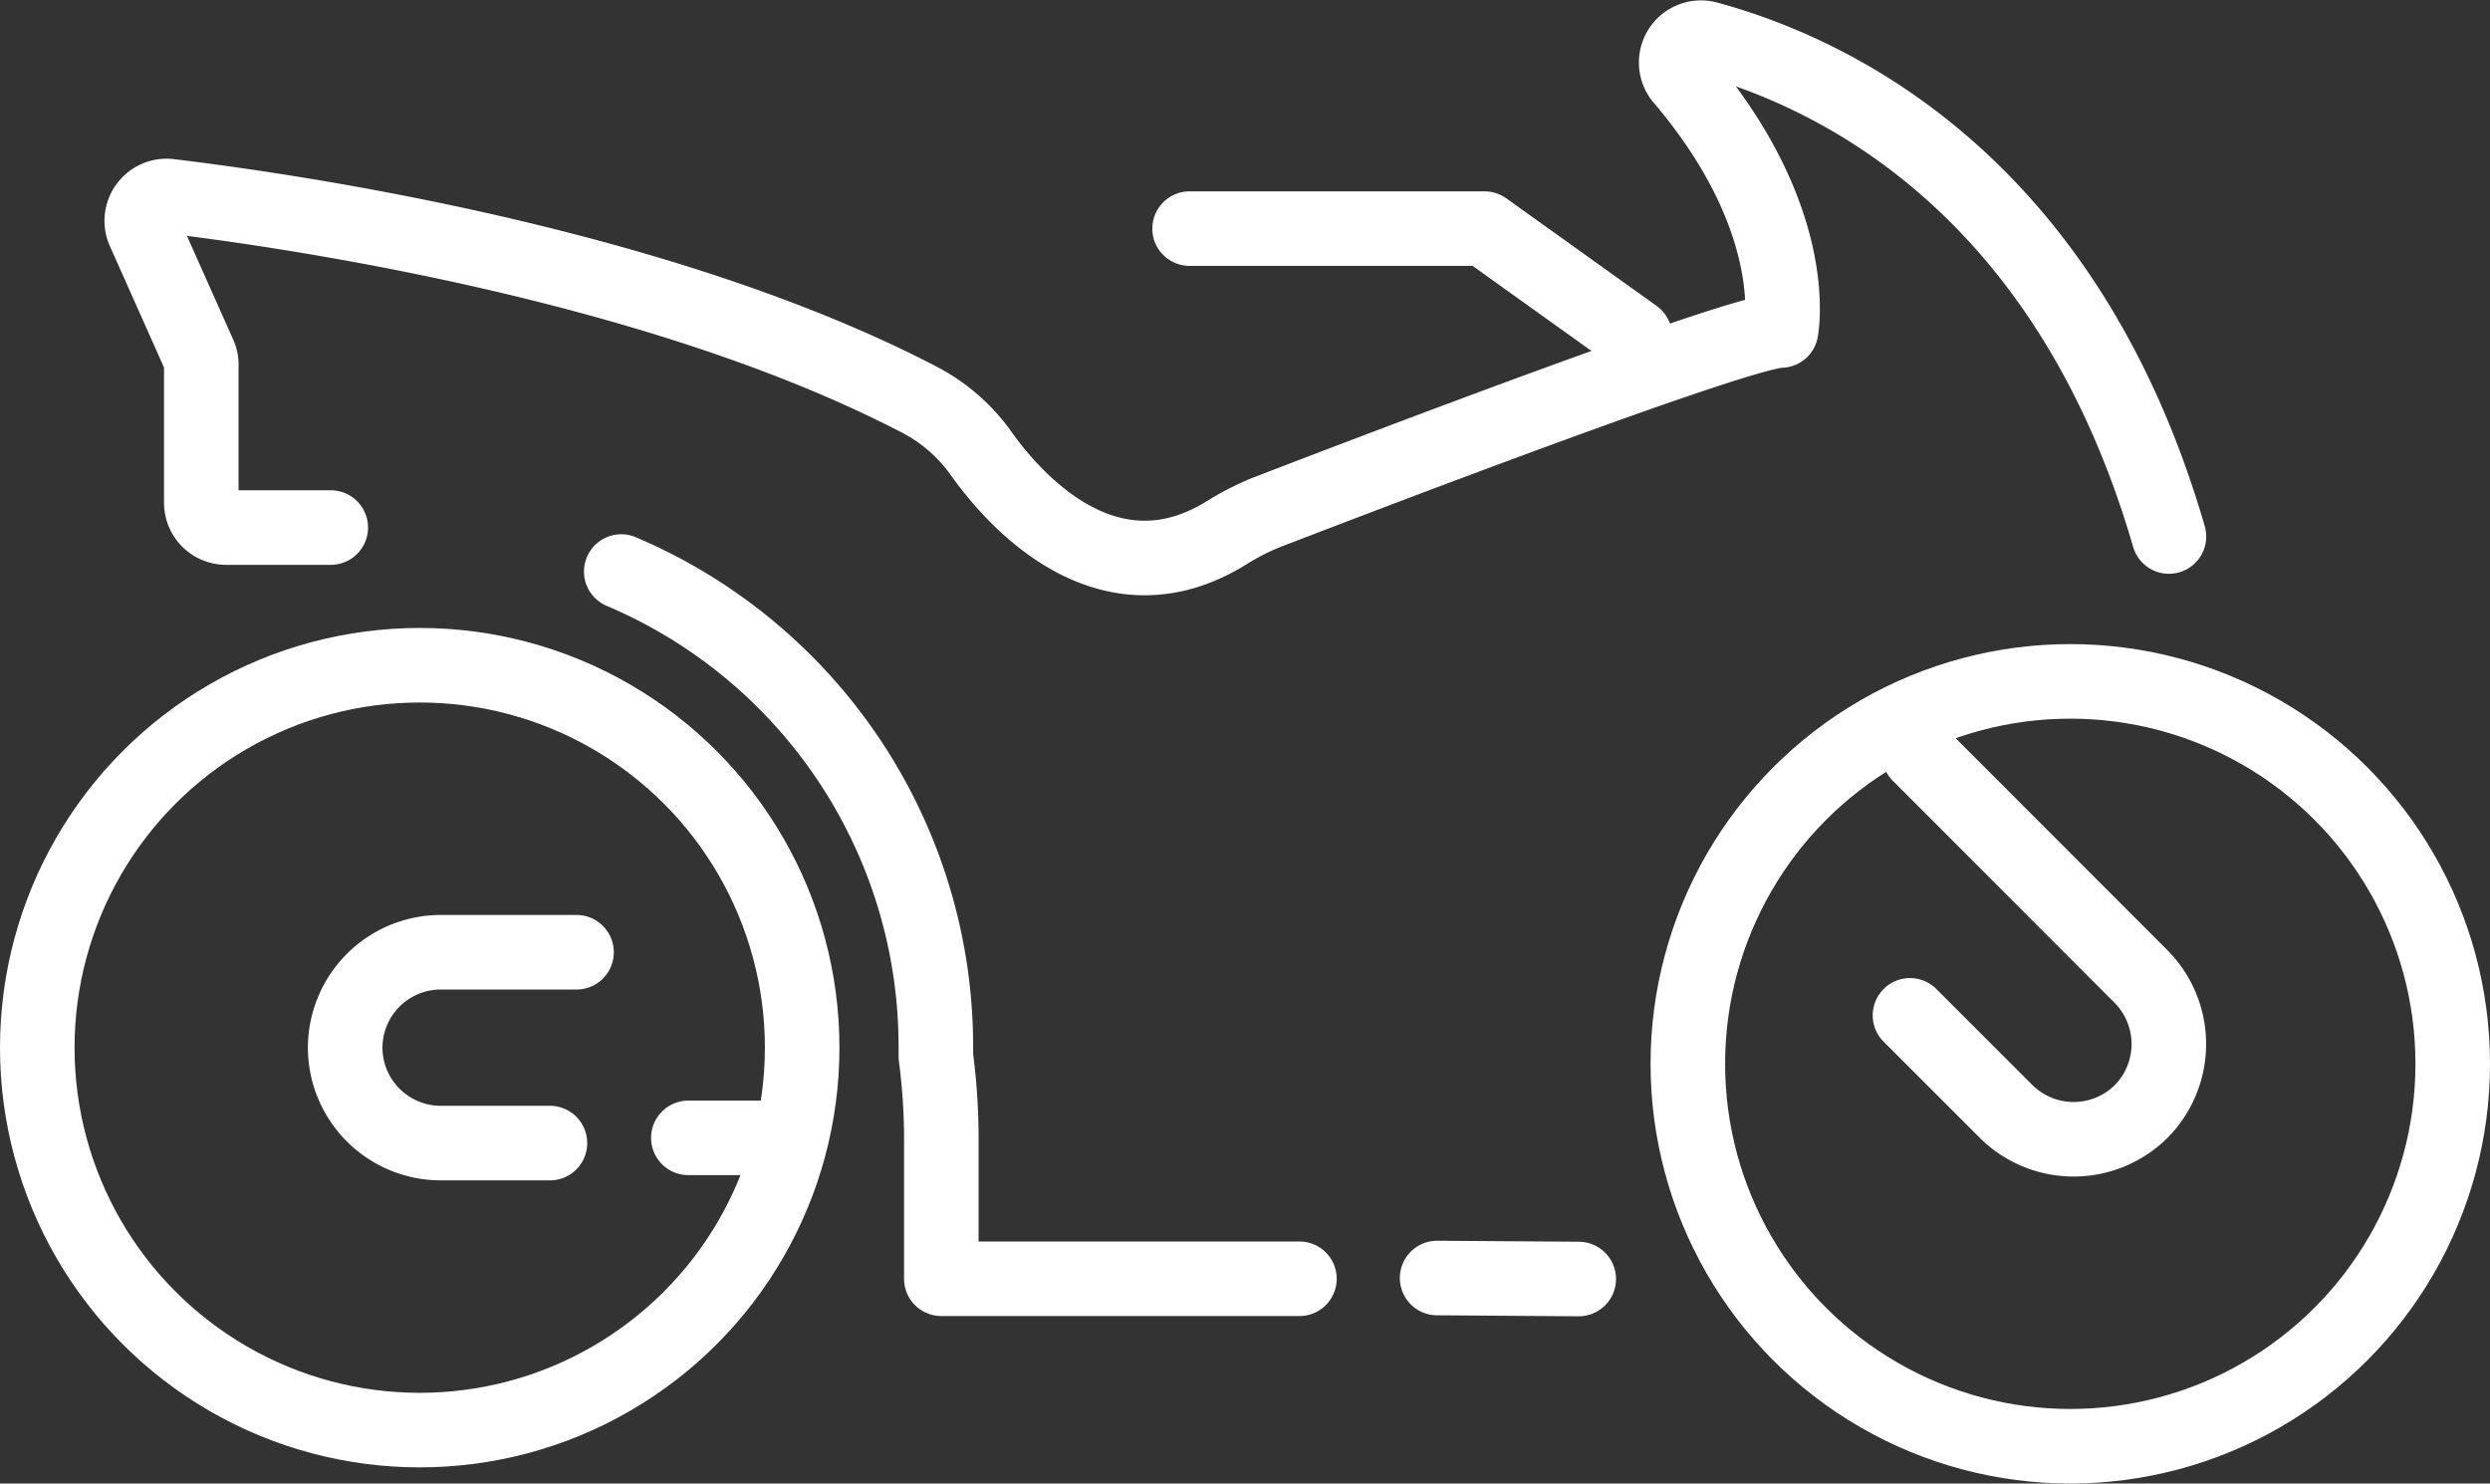
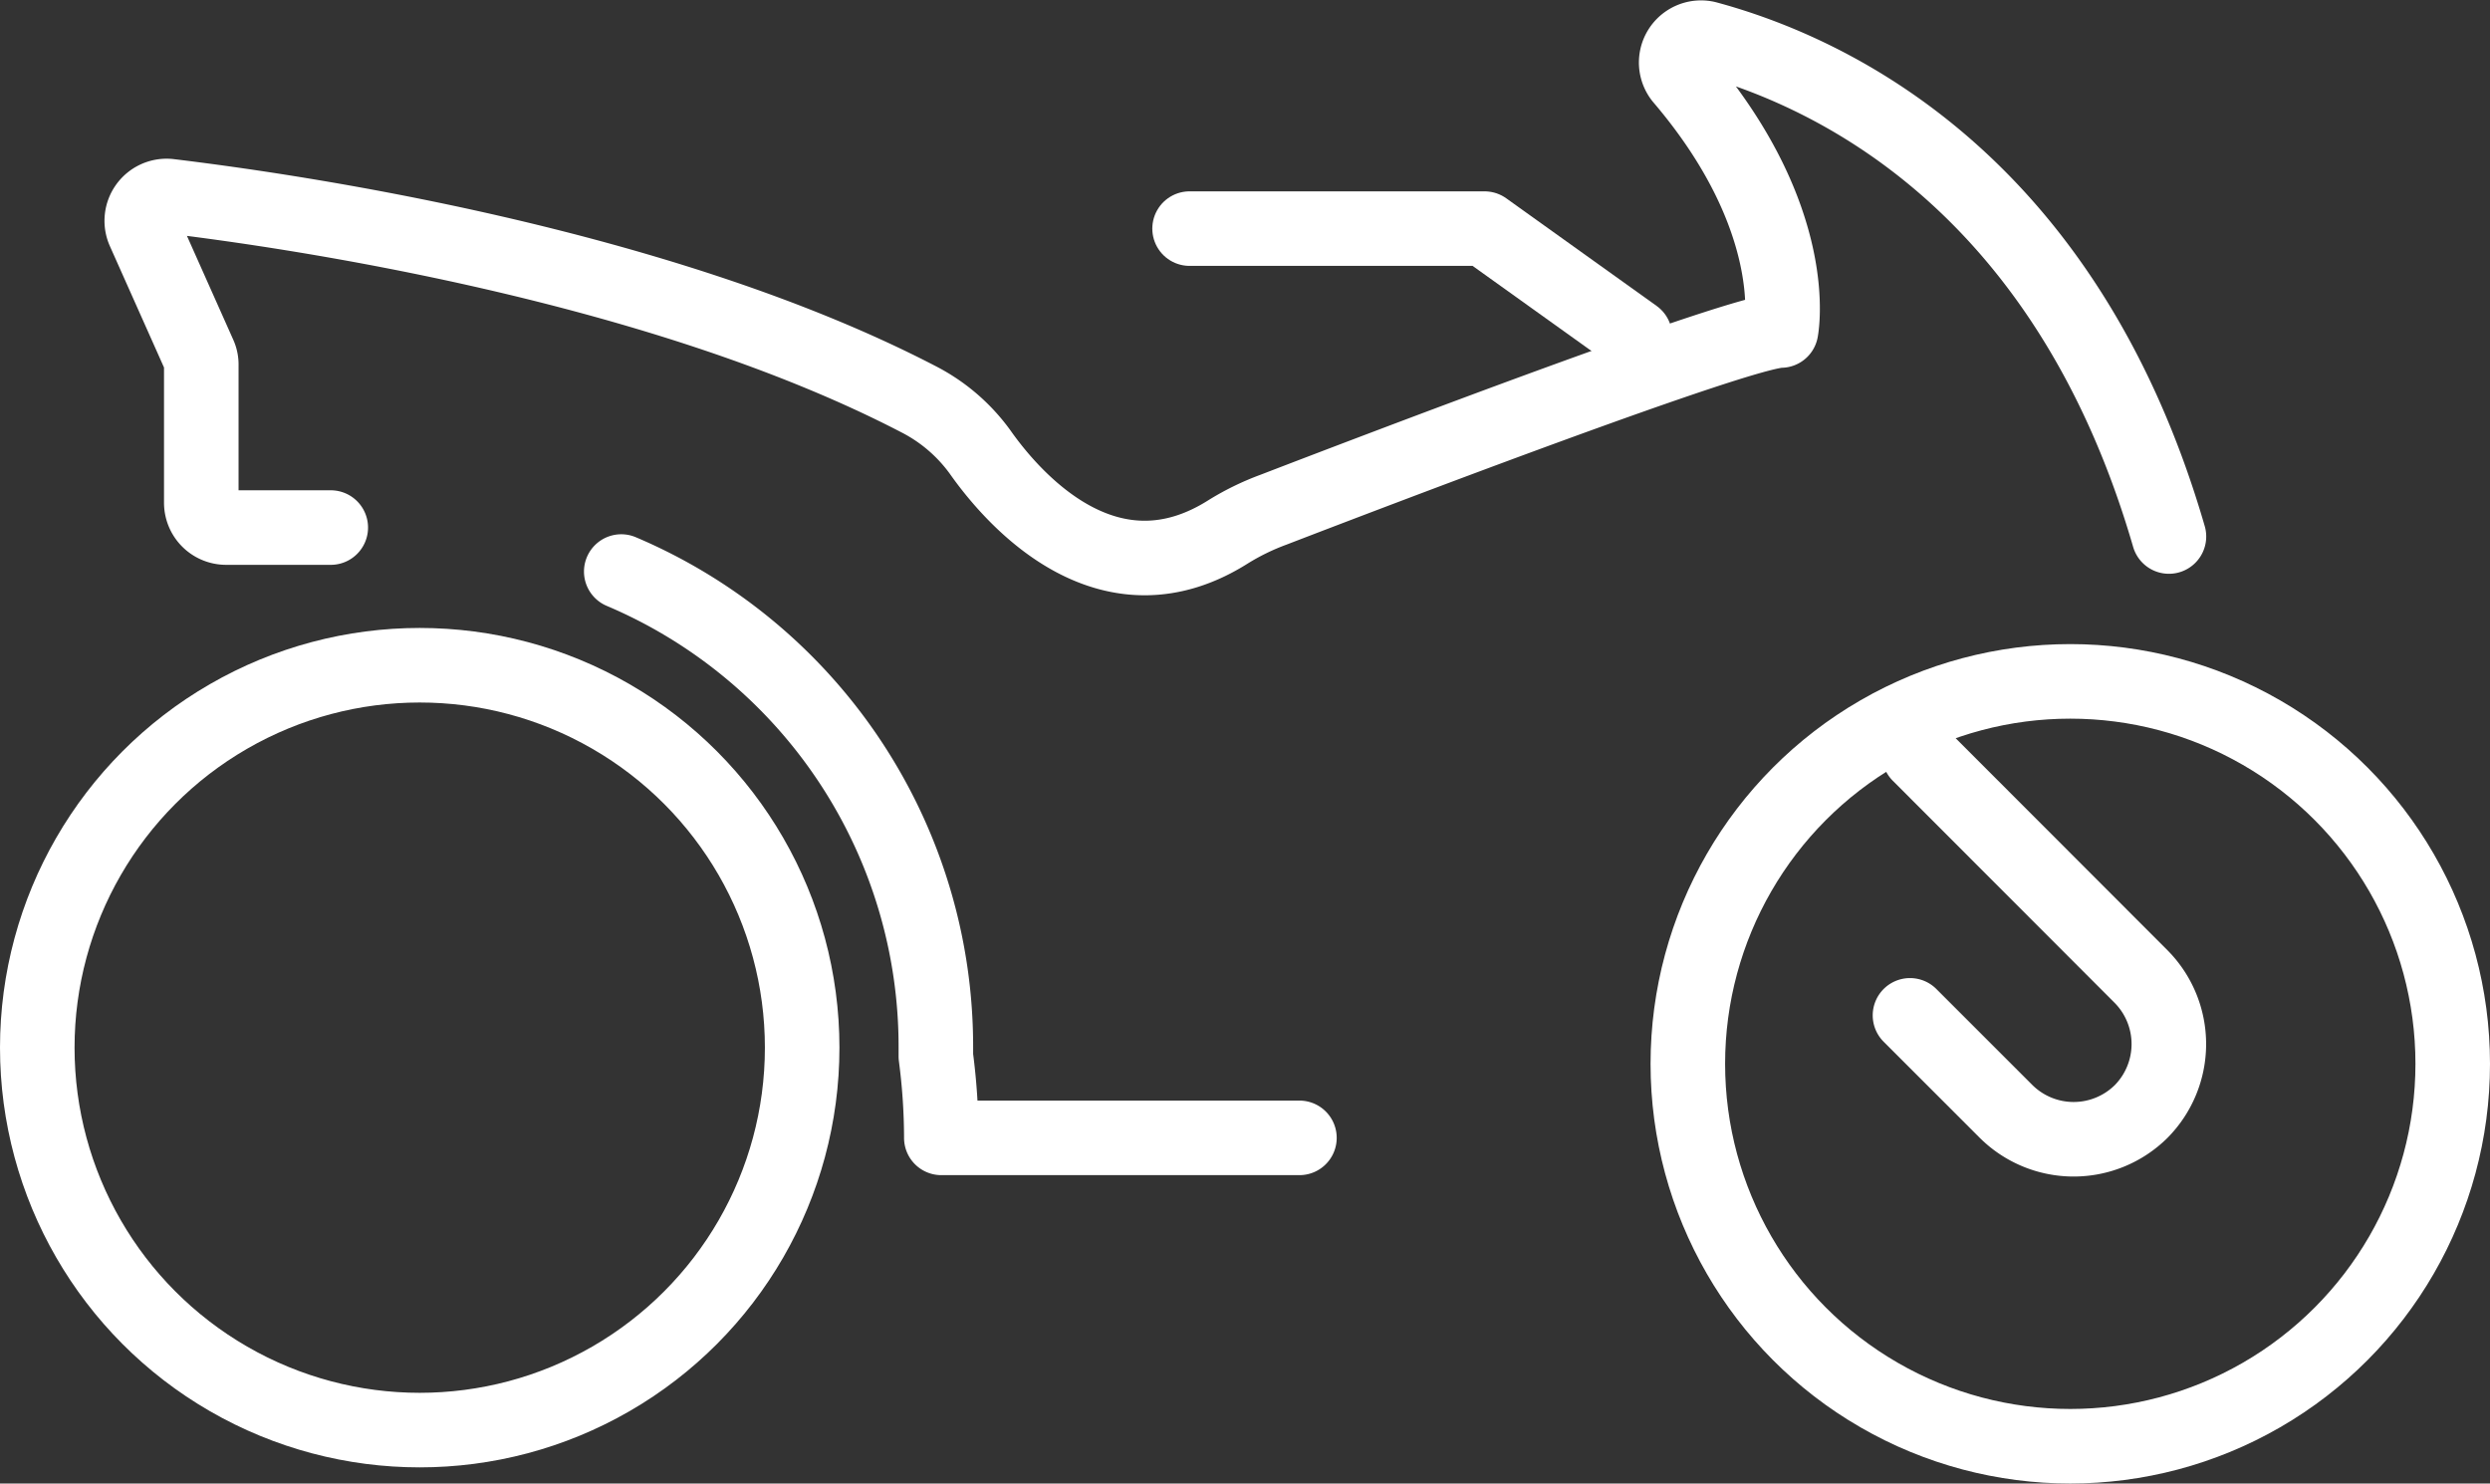
<svg xmlns="http://www.w3.org/2000/svg" id="Layer_1" data-name="Layer 1" viewBox="0 0 100.2 59.7">
  <rect x="0" y="0" width="100.2" height="59.7" fill="#333333" stroke="none" />
  <defs>
    <style>.cls-1{fill:none;stroke:#fff;stroke-linecap:round;stroke-linejoin:round;stroke-width:3px;}</style>
  </defs>
  <title>pt-services-white</title>
  <polyline class="cls-1" points="65.79 13.53 59.74 9.2 47.87 9.2" />
  <circle class="cls-1" cx="16.89" cy="42.16" r="15.39" />
-   <path class="cls-1" d="M25,23A20.76,20.76,0,0,1,37.66,42.16c0,.12,0,.23,0,.35a25.45,25.45,0,0,1,.22,3.28v5.67H52.29" />
+   <path class="cls-1" d="M25,23A20.76,20.76,0,0,1,37.66,42.16c0,.12,0,.23,0,.35a25.45,25.45,0,0,1,.22,3.28H52.29" />
  <path class="cls-1" d="M87.28,21.59C83.12,7.26,73.62,2.87,68.67,1.54a1,1,0,0,0-1,1.6c4.89,5.73,4,10.16,4,10.16-1.58,0-16.08,5.54-20.42,7.21a10.09,10.09,0,0,0-1.81.88c-4.72,3-8.5-1.07-10-3.2a7,7,0,0,0-2.45-2.11C26.51,10.63,11.79,8.49,6.79,7.89a1,1,0,0,0-1,1.4l2.23,5a.94.94,0,0,1,.08.41v5.53a1,1,0,0,0,1,1h4.21" />
  <circle class="cls-1" cx="83.31" cy="42.81" r="15.39" />
-   <line class="cls-1" x1="57.83" y1="51.43" x2="63.53" y2="51.47" />
-   <path class="cls-1" d="M22.13,46h-4.4a3.85,3.85,0,0,1-3.84-3.84h0a3.85,3.85,0,0,1,3.84-3.84H23.2" />
-   <line class="cls-1" x1="31.76" y1="45.79" x2="27.7" y2="45.79" />
  <path class="cls-1" d="M77.23,30.36l8.93,8.94a3.86,3.86,0,0,1,0,5.43h0a3.86,3.86,0,0,1-5.43,0l-3.87-3.87" />
</svg>